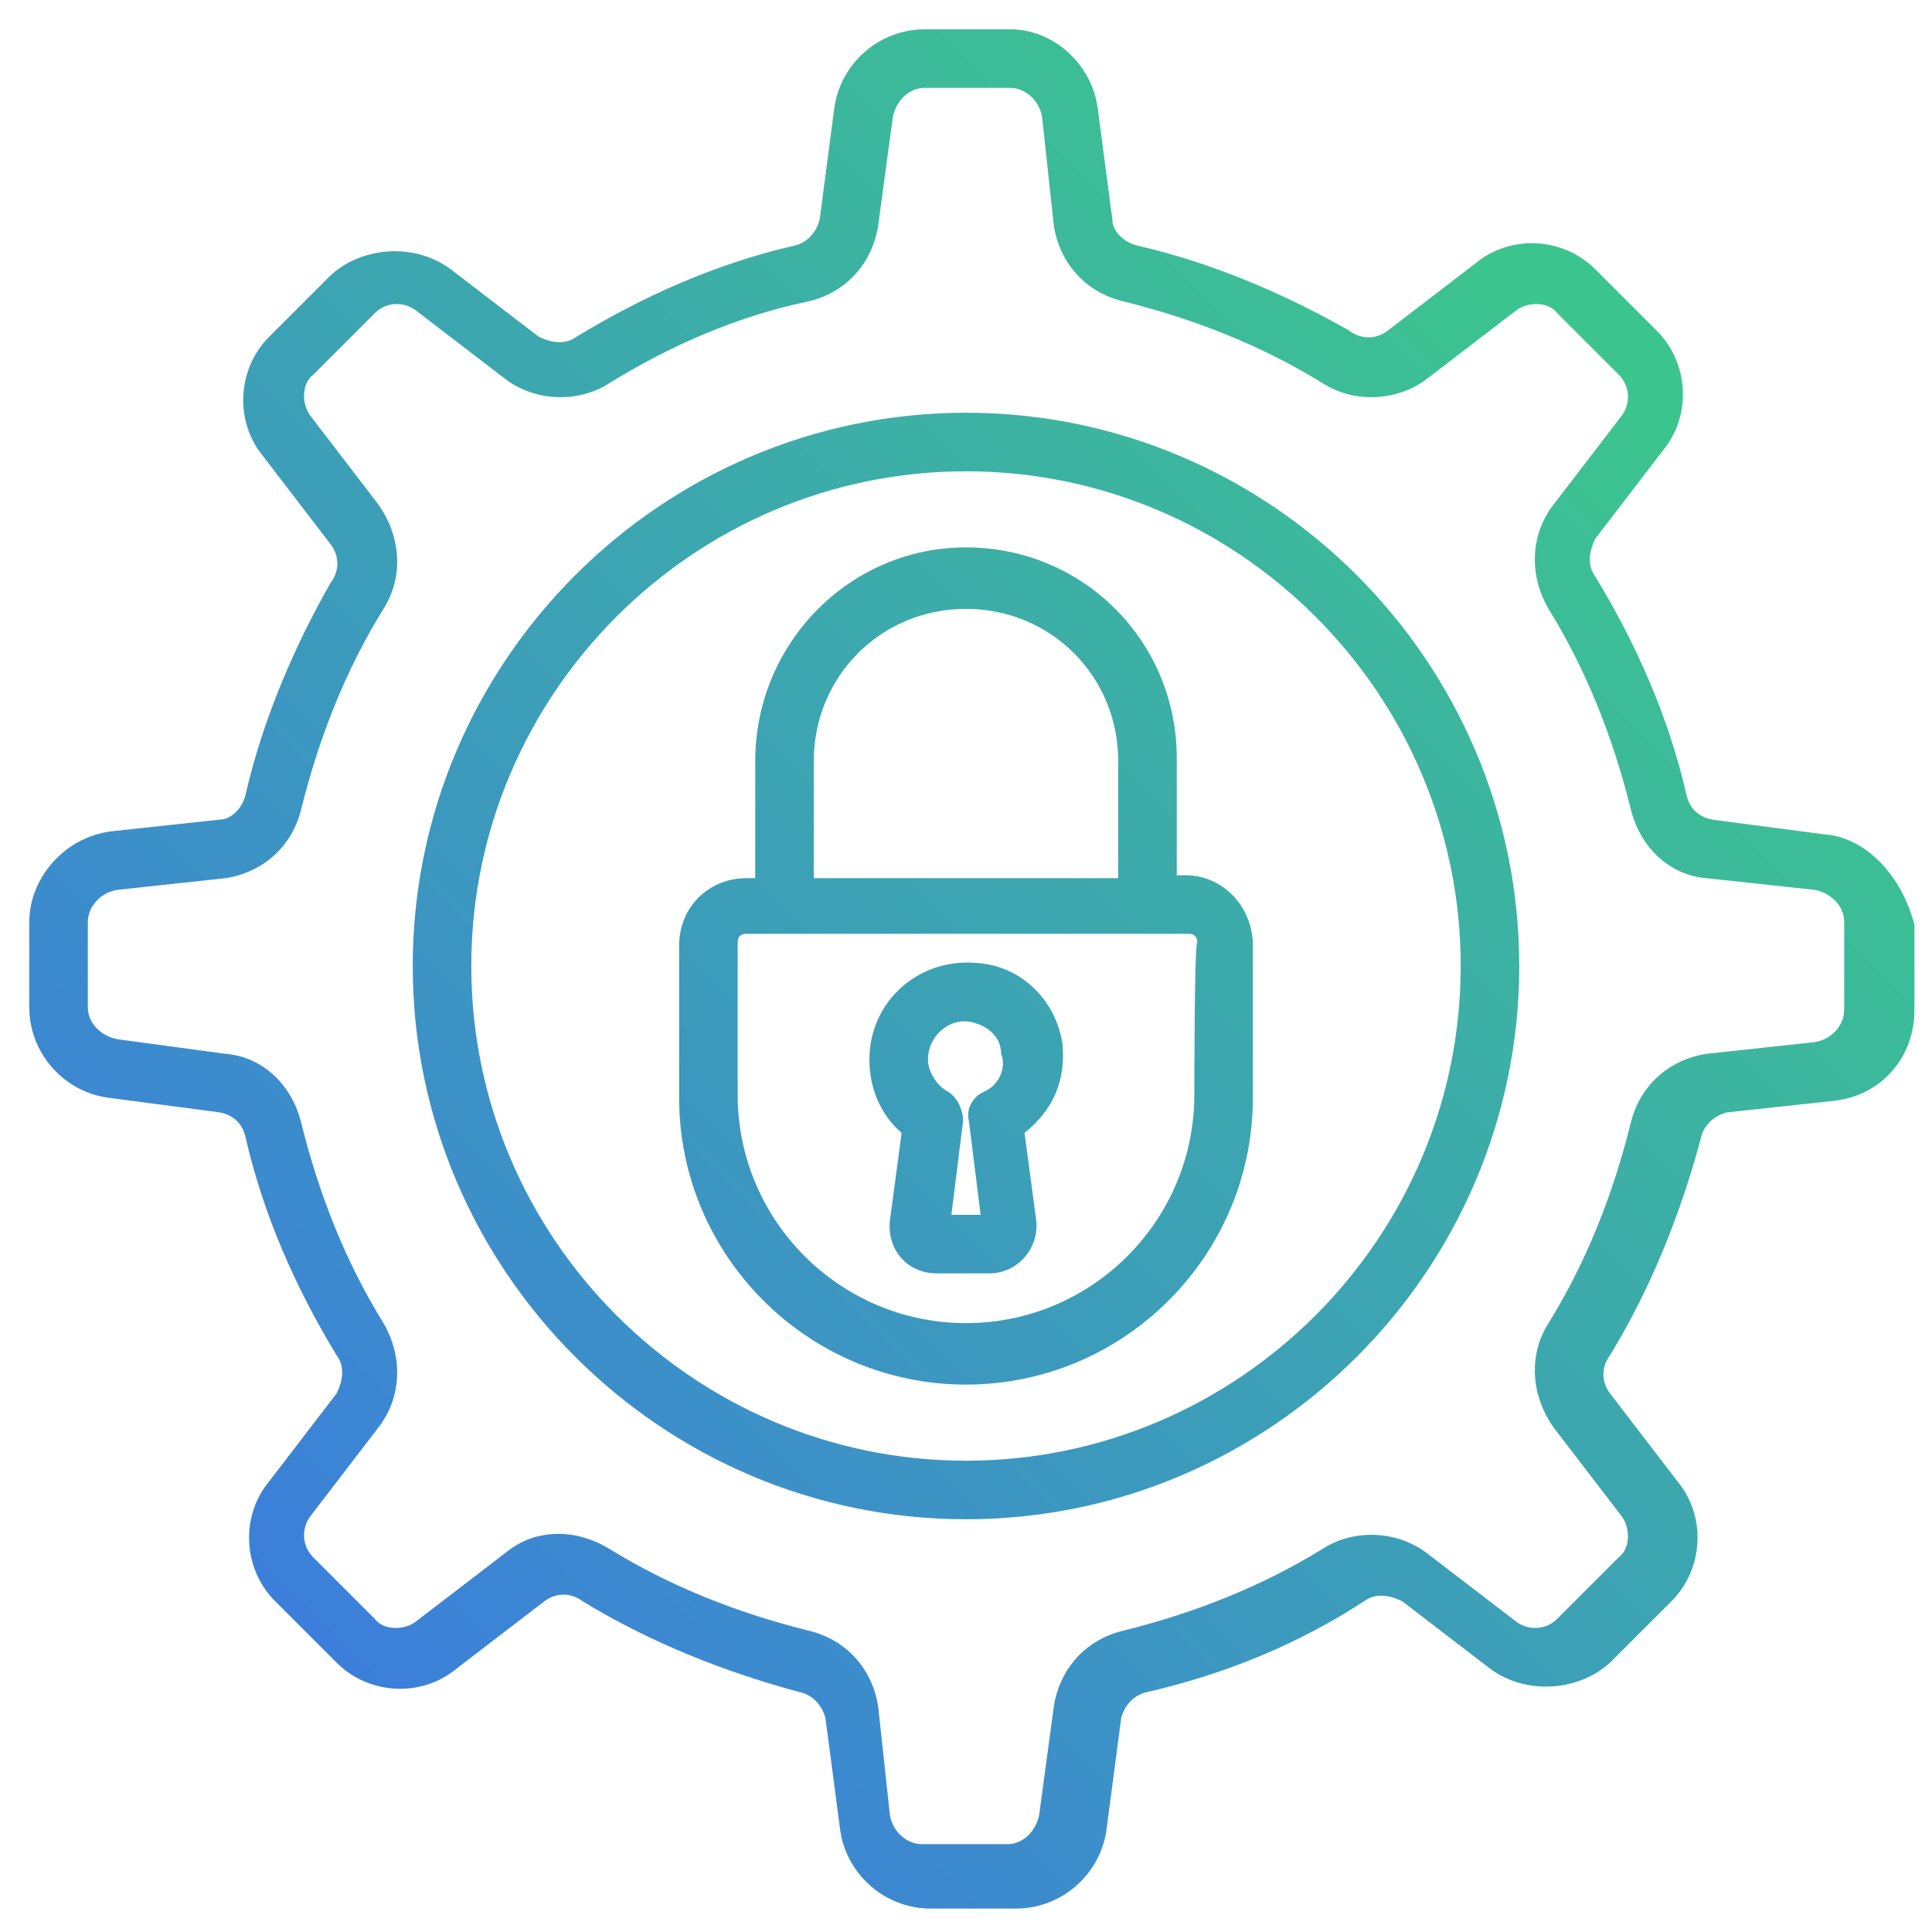
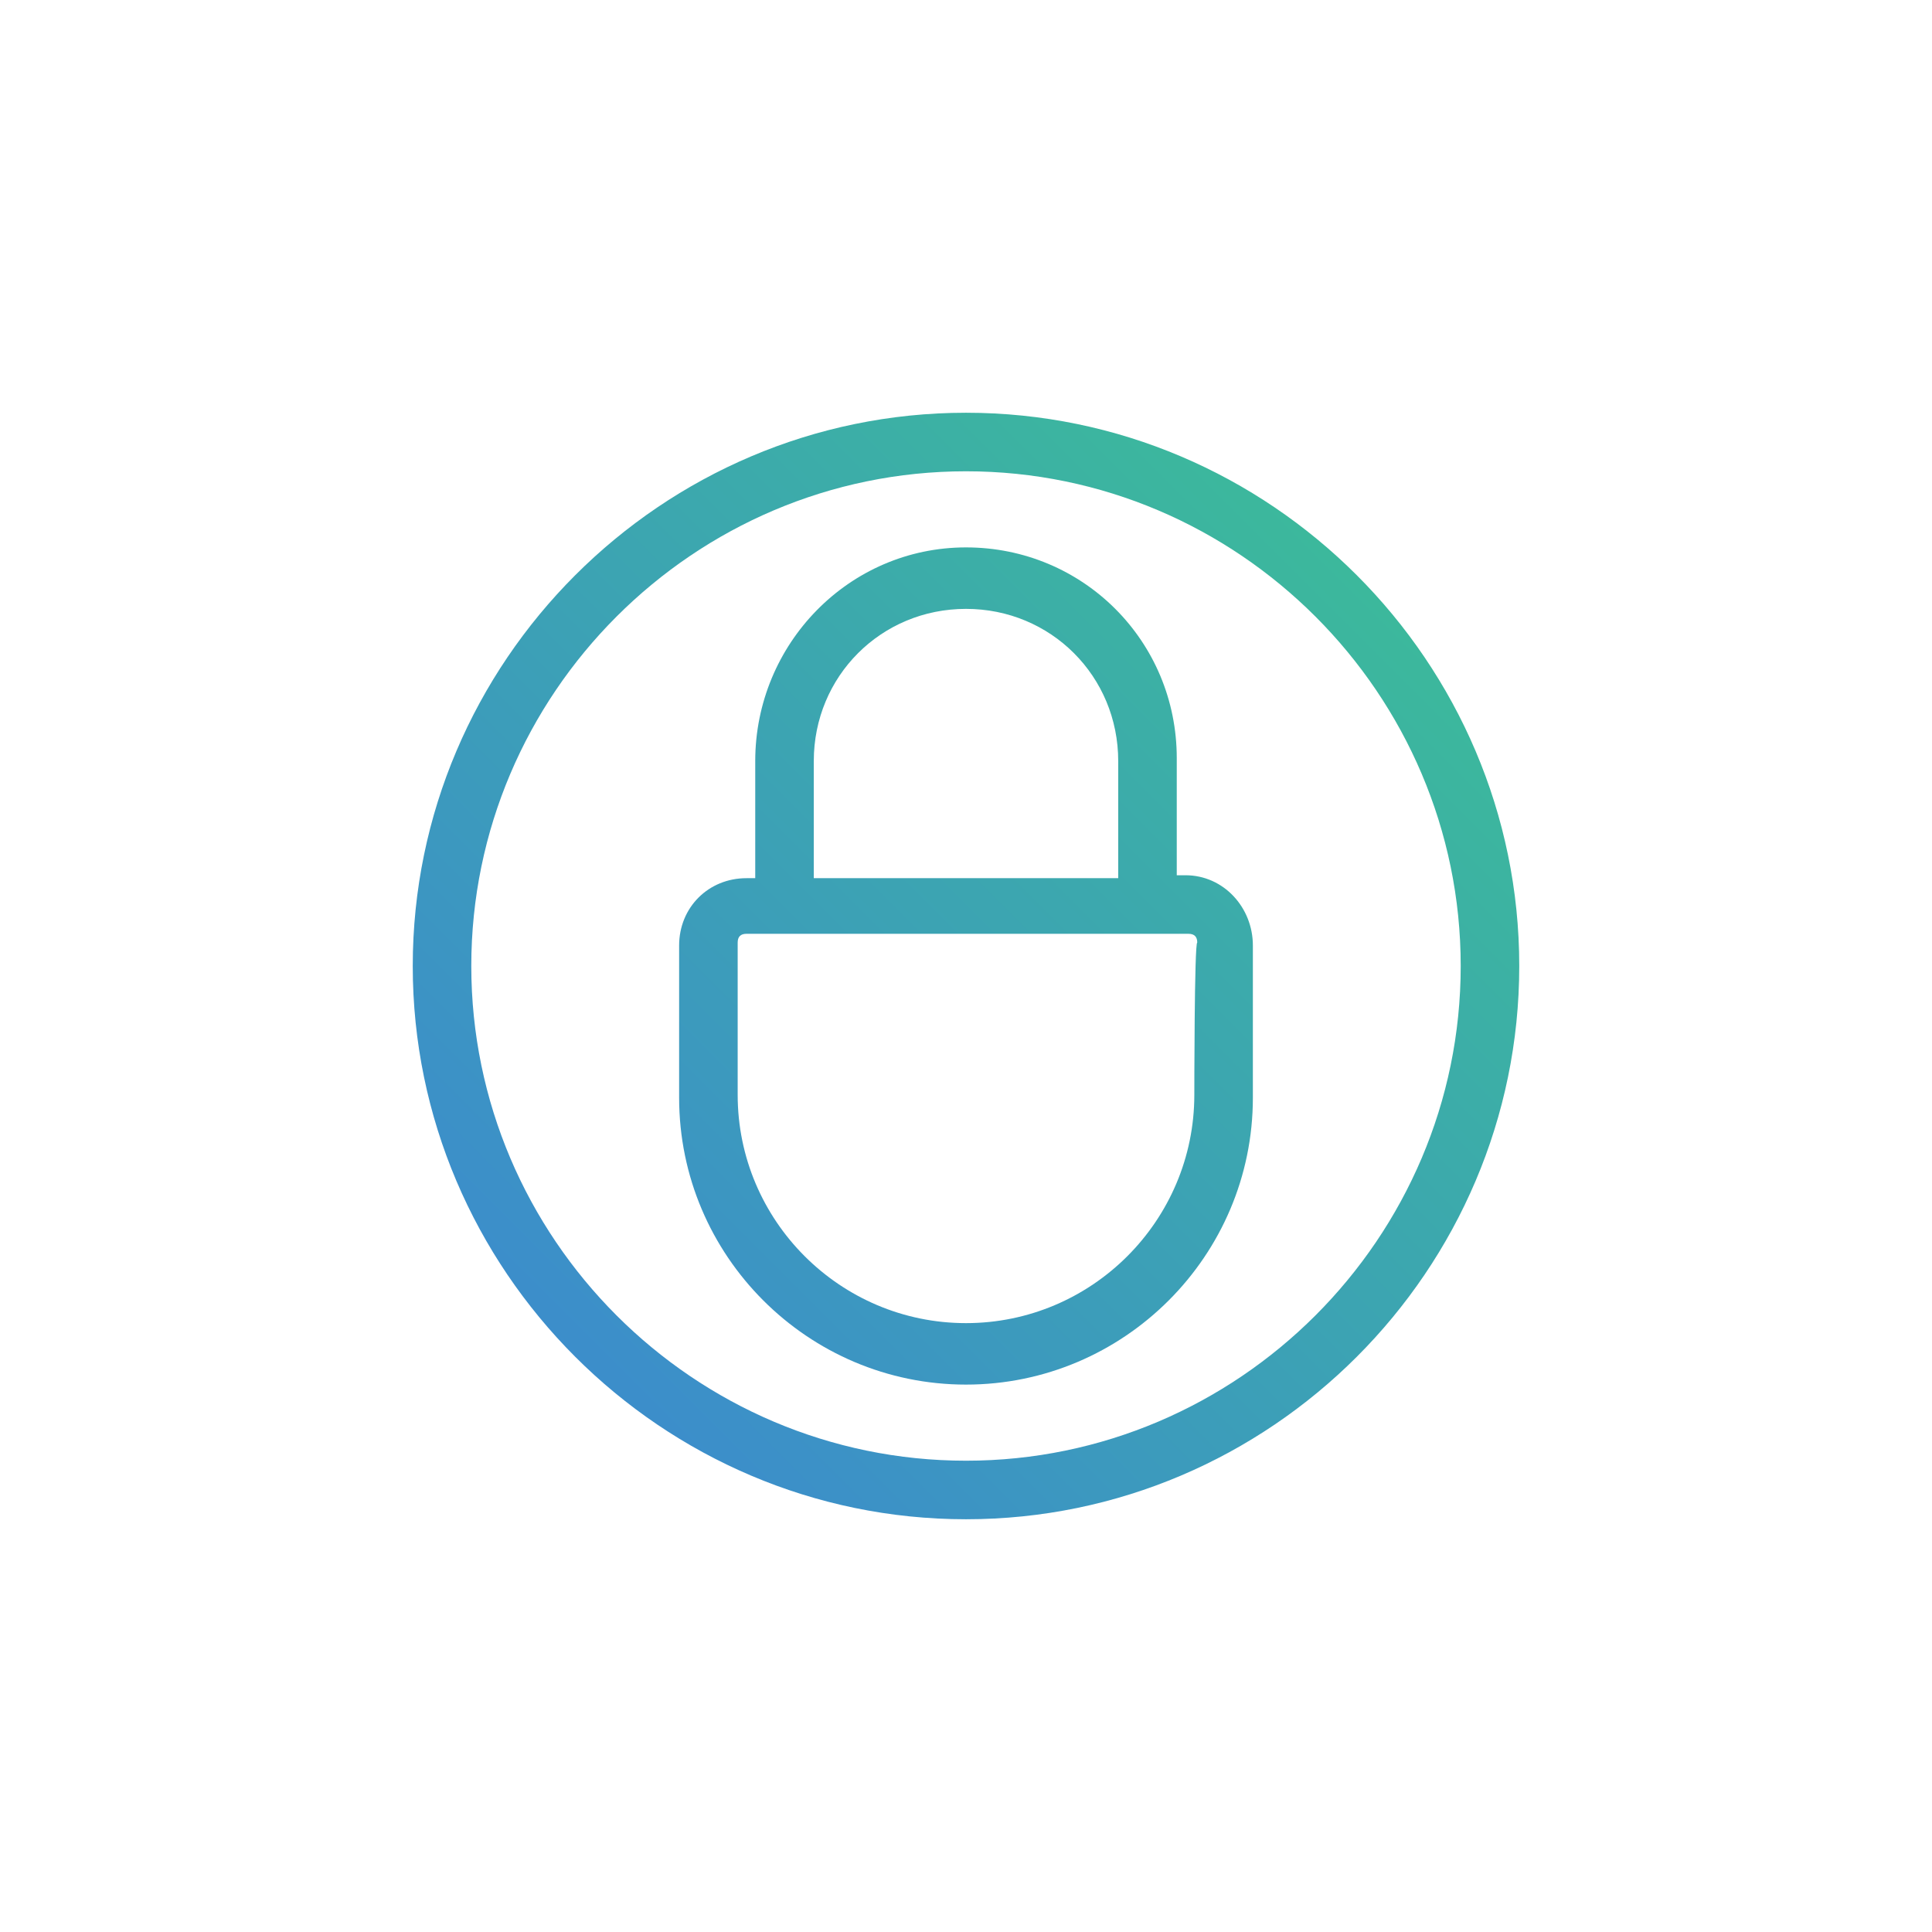
<svg xmlns="http://www.w3.org/2000/svg" version="1.1" id="security-management" x="0px" y="0px" viewBox="0 0 66 66" style="enable-background:new 0 0 66 66;" xml:space="preserve">
  <style type="text/css">
	.st0{fill:url(#SVGID_1_);}
	.st1{fill:url(#SVGID_2_);}
	.st2{fill:url(#SVGID_3_);}
	.st3{fill:url(#SVGID_4_);}
</style>
  <linearGradient id="SVGID_1_" gradientUnits="userSpaceOnUse" x1="1.714" y1="64.286" x2="53.821" y2="12.179">
    <stop offset="0" style="stop-color:#3C71EA" />
    <stop offset="1" style="stop-color:#3CC48F" />
  </linearGradient>
-   <path class="st0" d="M62.3,28.5L58.5,28c-0.5-0.1-0.8-0.4-0.9-0.9c-0.6-2.6-1.7-5.1-3.1-7.4c-0.3-0.4-0.2-0.9,0-1.3l2.3-3  c1-1.2,0.9-3-0.2-4.1l-2.1-2.1c-1.1-1.1-2.9-1.2-4.1-0.2l-3,2.3c-0.4,0.3-0.9,0.3-1.3,0C44,10.1,41.5,9,38.9,8.4  C38.4,8.3,38,7.9,38,7.5l-0.5-3.8C37.3,2.2,36,1,34.5,1h-2.9c-1.6,0-2.9,1.2-3.1,2.7L28,7.5c-0.1,0.4-0.4,0.8-0.9,0.9  c-2.6,0.6-5.1,1.7-7.4,3.1c-0.4,0.3-0.9,0.2-1.3,0l-3-2.3c-1.2-0.9-3-0.8-4.1,0.2l-2.1,2.1c-1.1,1.1-1.2,2.9-0.2,4.1l2.3,3  c0.3,0.4,0.3,0.9,0,1.3C10.1,22,9,24.5,8.4,27.1C8.3,27.6,7.9,28,7.5,28l-3.7,0.4C2.2,28.6,1,30,1,31.5v2.9c0,1.6,1.2,2.9,2.7,3.1  L7.5,38c0.5,0.1,0.8,0.4,0.9,0.9c0.6,2.6,1.7,5.1,3.1,7.4c0.3,0.4,0.2,0.9,0,1.3l-2.3,3c-1,1.2-0.9,3,0.2,4.1l2.1,2.1  c1.1,1.1,2.9,1.2,4.1,0.2l3-2.3c0.4-0.3,0.9-0.3,1.3,0c2.3,1.4,4.8,2.4,7.4,3.1c0.5,0.1,0.8,0.5,0.9,0.9l0.5,3.8  c0.2,1.5,1.5,2.7,3.1,2.7h2.9c1.6,0,2.9-1.2,3.1-2.7l0.5-3.8c0.1-0.4,0.4-0.8,0.9-0.9c2.6-0.6,5.1-1.6,7.4-3.1  c0.4-0.3,0.9-0.2,1.3,0l3,2.3c1.2,0.9,3,0.8,4.1-0.2l2.1-2.1c1.1-1.1,1.2-2.9,0.2-4.1l-2.3-3c-0.3-0.4-0.3-0.9,0-1.3  c1.4-2.3,2.4-4.8,3.1-7.4c0.1-0.5,0.5-0.8,0.9-0.9l3.7-0.4c1.6-0.2,2.7-1.5,2.7-3.1v-2.9C65,30,63.8,28.6,62.3,28.5z M63,34.5  c0,0.5-0.4,1-1,1.1L58.3,36c-1.3,0.2-2.3,1.1-2.6,2.4c-0.6,2.4-1.5,4.7-2.8,6.8c-0.7,1.1-0.6,2.5,0.2,3.6l2.3,3  c0.3,0.4,0.3,1.1-0.1,1.4l-2.1,2.1c-0.4,0.4-1,0.4-1.4,0.1l-3-2.3c-1-0.8-2.5-0.9-3.6-0.2c-2.1,1.3-4.4,2.2-6.8,2.8  c-1.3,0.3-2.2,1.3-2.4,2.6L35.5,62c-0.1,0.5-0.5,1-1.1,1h-2.9c-0.5,0-1-0.4-1.1-1L30,58.3c-0.2-1.3-1.1-2.3-2.4-2.6  c-2.4-0.6-4.7-1.5-6.8-2.8c-0.5-0.3-1.1-0.5-1.7-0.5c-0.7,0-1.3,0.2-1.9,0.7l-3,2.3c-0.4,0.3-1.1,0.3-1.4-0.1l-2.1-2.1  c-0.4-0.4-0.4-1-0.1-1.4l2.3-3c0.8-1,0.9-2.4,0.2-3.6c-1.3-2.1-2.2-4.4-2.8-6.8C10,37.1,9,36.1,7.7,36L4,35.5c-0.5-0.1-1-0.5-1-1.1  v-2.9c0-0.5,0.4-1,1-1.1L7.7,30c1.3-0.2,2.3-1.1,2.6-2.4c0.6-2.4,1.5-4.7,2.8-6.8c0.7-1.1,0.6-2.5-0.2-3.6l-2.3-3  c-0.3-0.4-0.3-1.1,0.1-1.4l2.1-2.1c0.4-0.4,1-0.4,1.4-0.1l3,2.3c1,0.8,2.5,0.9,3.6,0.2c2.1-1.3,4.4-2.3,6.8-2.8  c1.3-0.3,2.2-1.3,2.4-2.6L30.5,4c0.1-0.5,0.5-1,1.1-1h2.9c0.5,0,1,0.4,1.1,1L36,7.7c0.2,1.3,1.1,2.3,2.4,2.6  c2.4,0.6,4.7,1.5,6.8,2.8c1.1,0.7,2.6,0.6,3.6-0.2l3-2.3c0.4-0.3,1.1-0.3,1.4,0.1l2.1,2.1c0.4,0.4,0.4,1,0.1,1.4l-2.3,3  c-0.8,1-0.9,2.4-0.2,3.6c1.3,2.1,2.2,4.4,2.8,6.8c0.3,1.3,1.3,2.3,2.6,2.4l3.7,0.4c0.5,0.1,1,0.5,1,1.1C63,31.5,63,34.5,63,34.5z" />
  <linearGradient id="SVGID_2_" gradientUnits="userSpaceOnUse" x1="1.709" y1="64.281" x2="53.816" y2="12.173">
    <stop offset="0" style="stop-color:#3C71EA" />
    <stop offset="1" style="stop-color:#3CC48F" />
  </linearGradient>
  <path class="st1" d="M33,14.1c-10.4,0-18.9,8.5-18.9,18.9c0,10.4,8.5,18.9,18.9,18.9c10.4,0,18.9-8.5,18.9-18.9  C51.9,22.6,43.4,14.1,33,14.1z M33,49.9c-9.3,0-16.9-7.6-16.9-16.9c0-9.3,7.6-16.9,16.9-16.9c9.3,0,16.9,7.6,16.9,16.9  C49.9,42.3,42.3,49.9,33,49.9z" />
  <linearGradient id="SVGID_3_" gradientUnits="userSpaceOnUse" x1="1.985" y1="64.556" x2="54.092" y2="12.449">
    <stop offset="0" style="stop-color:#3C71EA" />
    <stop offset="1" style="stop-color:#3CC48F" />
  </linearGradient>
  <path class="st2" d="M40.5,29.9h-0.3v-4c0-4-3.2-7.2-7.2-7.2S25.8,22,25.8,26v4h-0.3c-1.3,0-2.3,1-2.3,2.3v5.2  c0,5.4,4.4,9.8,9.8,9.8s9.8-4.4,9.8-9.8v-5.2C42.8,31,41.8,29.9,40.5,29.9z M27.8,26c0-2.9,2.3-5.2,5.2-5.2c2.9,0,5.2,2.3,5.2,5.2v4  H27.8V26z M40.8,37.4c0,4.3-3.5,7.8-7.8,7.8s-7.8-3.5-7.8-7.8v-5.2c0-0.2,0.1-0.3,0.3-0.3c3.7,0,11.3,0,15.1,0  c0.2,0,0.3,0.1,0.3,0.3C40.8,32.2,40.8,37.4,40.8,37.4z" />
  <linearGradient id="SVGID_4_" gradientUnits="userSpaceOnUse" x1="4.37" y1="66.941" x2="56.477" y2="14.834">
    <stop offset="0" style="stop-color:#3C71EA" />
    <stop offset="1" style="stop-color:#3CC48F" />
  </linearGradient>
-   <path class="st3" d="M36.3,35.7c-0.2-1.5-1.4-2.7-2.9-2.8c-2-0.2-3.7,1.3-3.7,3.3c0,1,0.4,1.9,1.1,2.5l-0.4,3  c-0.1,1,0.6,1.8,1.6,1.8h1.8c1,0,1.7-0.9,1.6-1.8l-0.4-3C36,37.9,36.4,36.9,36.3,35.7z M33.6,37.3c-0.4,0.2-0.6,0.6-0.5,1l0.4,3.2  h-1l0.4-3.2c0-0.4-0.2-0.8-0.5-1c-0.4-0.2-0.7-0.7-0.7-1.1c0-0.8,0.7-1.4,1.4-1.3c0.6,0.1,1.1,0.5,1.1,1.1  C34.4,36.5,34.1,37.1,33.6,37.3z" />
</svg>